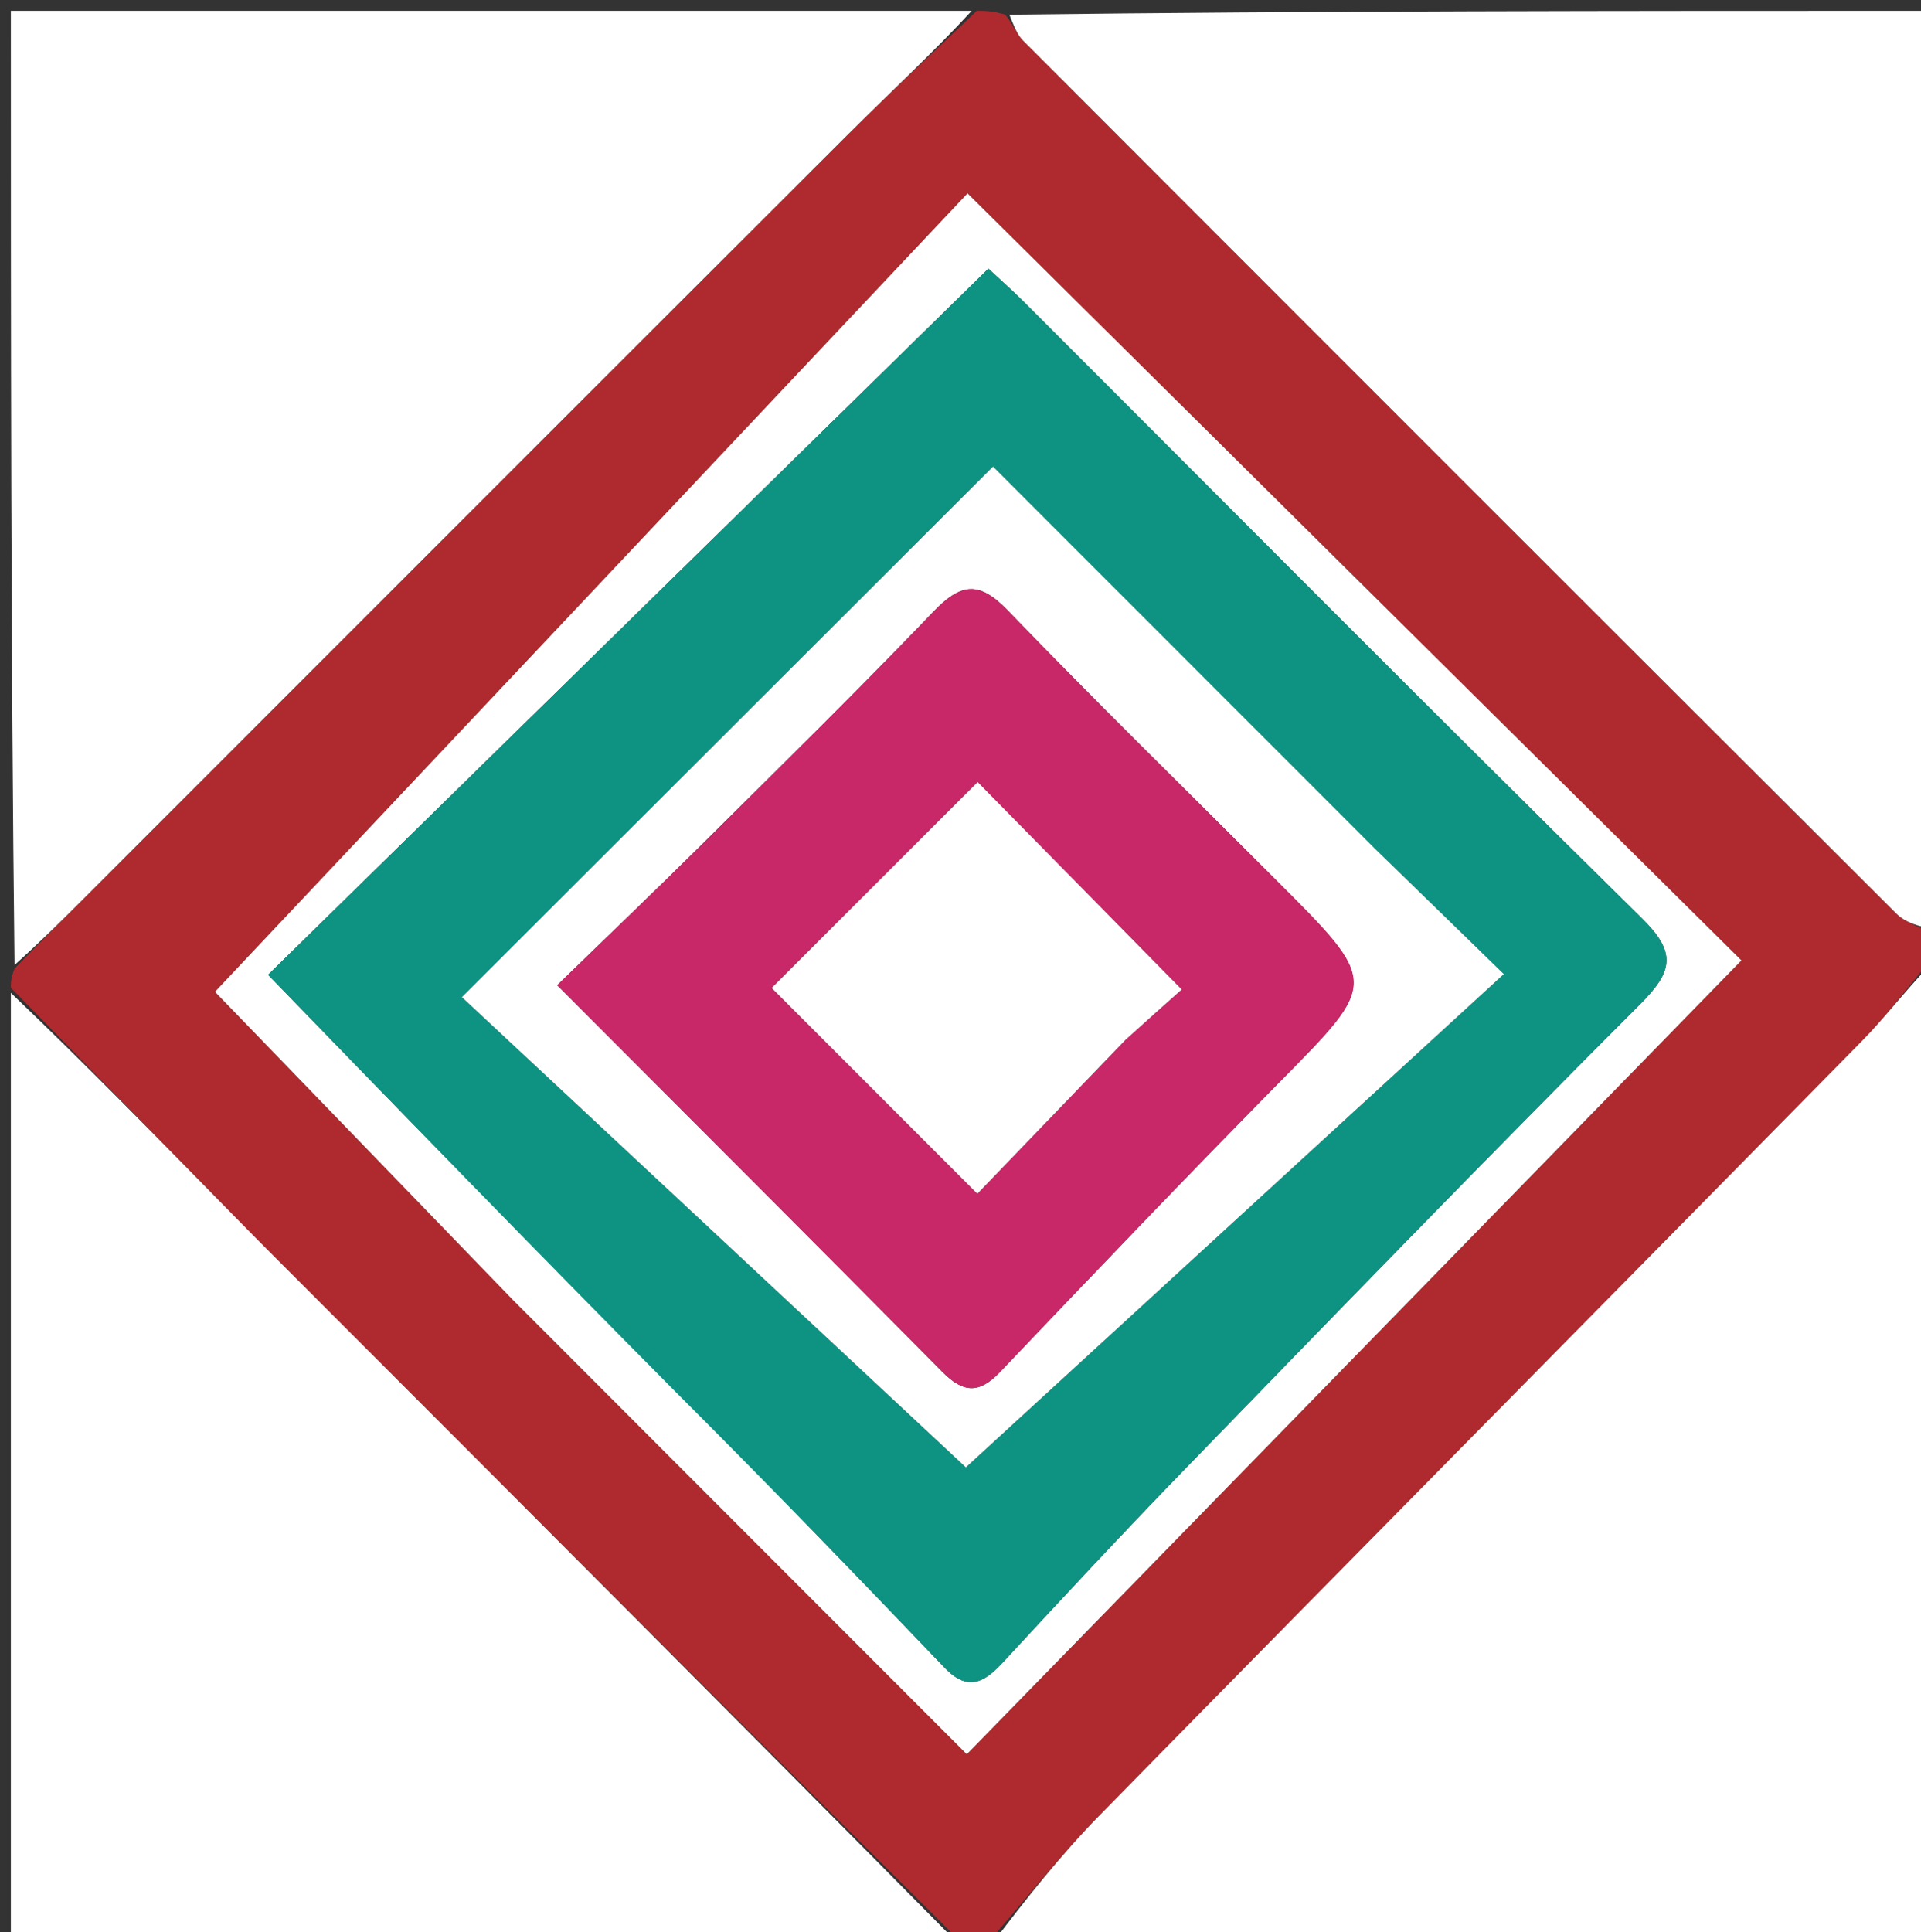
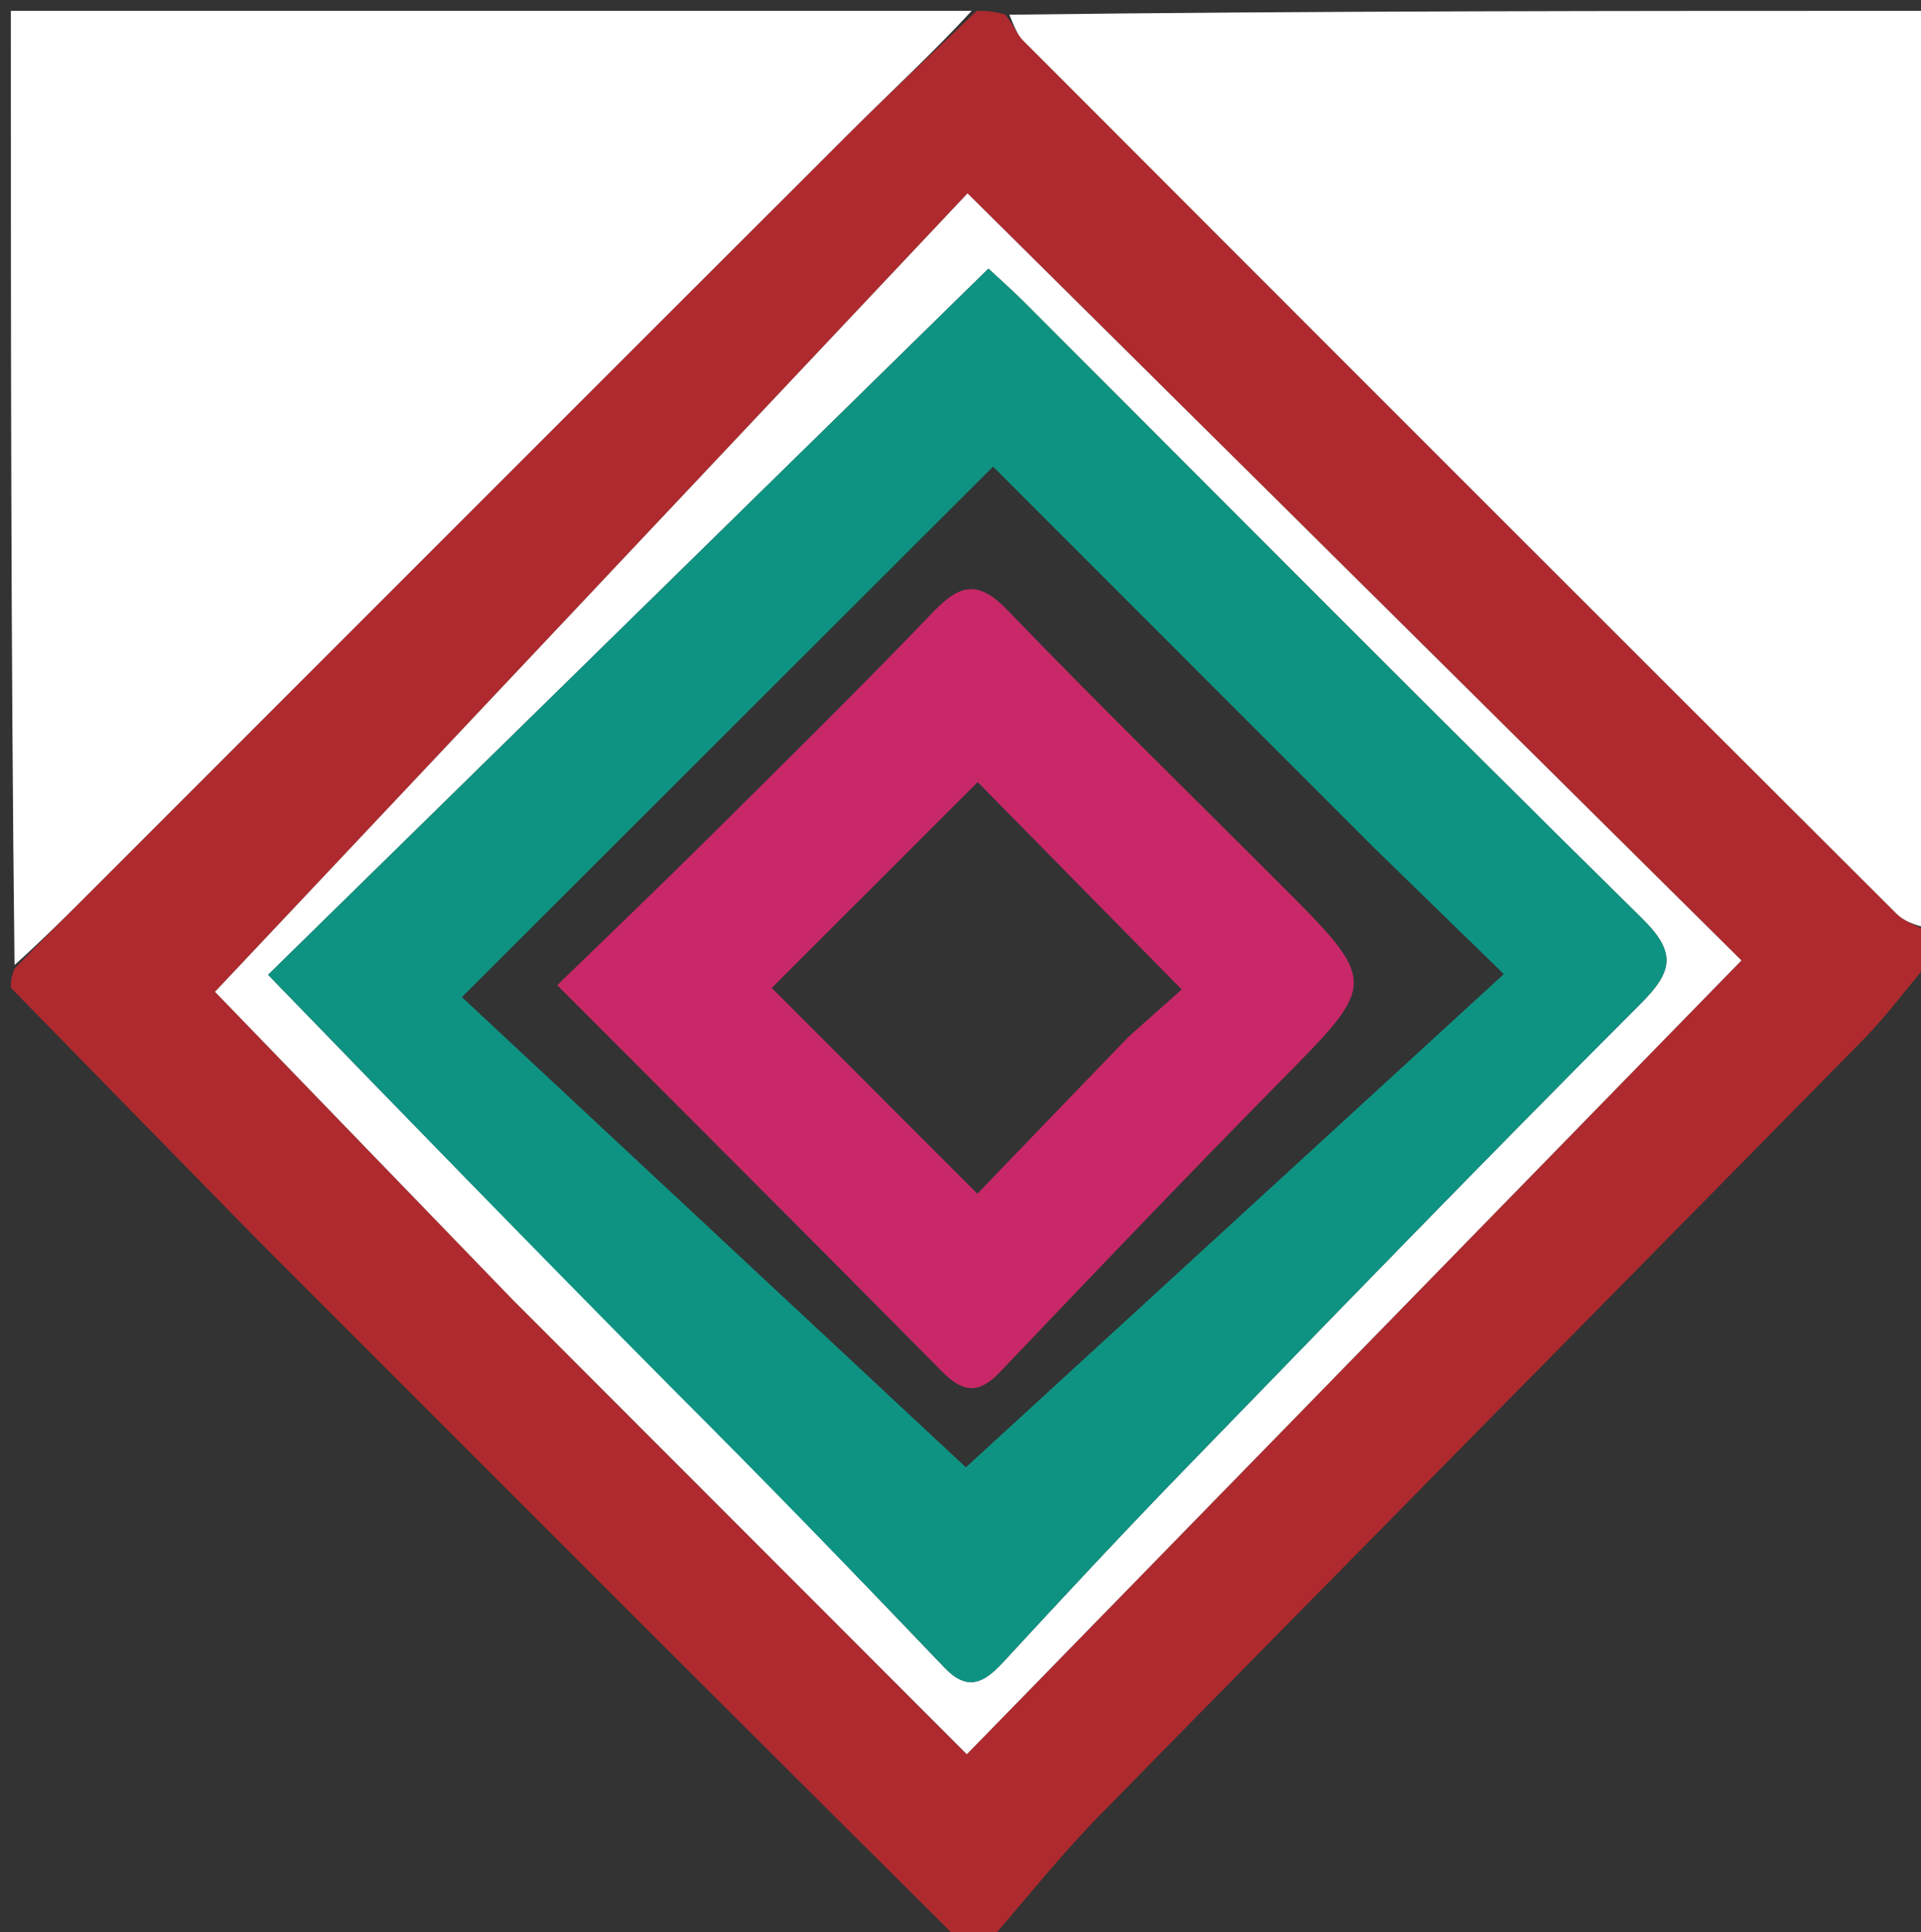
<svg xmlns="http://www.w3.org/2000/svg" id="Layer_1" x="0px" y="0px" width="100%" viewBox="0 0 177 178" xml:space="preserve">
  <rect x="0" y="0" width="177" height="178" fill="#333333" stroke="none" />
  <path fill="#AE2A2E" opacity="1" stroke="none" d=" M90,1   C90.75,1 91.5,1 92.629,1.354   C93.422,2.388 93.719,3.184 94.266,3.732   C121.062,30.566 147.872,57.385 174.725,84.162   C175.579,85.013 176.898,85.398 178,86   C178,86.75 178,87.5 177.668,88.712   C175.428,91.413 173.649,93.78 171.592,95.873   C148.2,119.658 124.736,143.373 101.373,167.187   C97.709,170.922 94.448,175.052 91,179   C90.25,179 89.5,179 88.291,178.673   C68.314,158.823 48.795,139.301 29.279,119.776   C26.646,117.143 24.01,114.512 21.403,111.853   C14.594,104.91 7.8,97.952 1,91   C1,90.555 1,90.111 1.34,89.238   C3.724,86.769 5.771,84.73 7.813,82.687   C31.251,59.249 54.676,35.799 78.136,12.383   C82.014,8.512 86.042,4.791 90,1  M47.5,120   C61.24,133.75 74.98,147.501 89.083,161.615   C113.052,137.054 136.677,112.847 160.455,88.483   C136.92,65.158 113.747,42.192 89.149,17.814   C66.125,42.239 43.033,66.736 19.81,91.372   C28.338,100.194 37.669,109.847 47.5,120  z" />
-   <path fill="#FFFFFF" opacity="1" stroke="none" d=" M91.469,179   C94.448,175.052 97.709,170.922 101.373,167.187   C124.736,143.373 148.2,119.658 171.592,95.873   C173.649,93.78 175.428,91.413 177.668,89.087   C178,118.926 178,148.851 178,179   C149.313,179 120.625,179 91.469,179  z" />
  <path fill="#FFFFFF" opacity="1" stroke="none" d=" M89.531,1   C86.042,4.791 82.014,8.512 78.136,12.383   C54.676,35.799 31.251,59.249 7.813,82.687   C5.771,84.73 3.724,86.769 1.34,88.905   C1,59.739 1,30.479 1,1   C30.354,1 59.708,1 89.531,1  z" />
-   <path fill="#FFFFFF" opacity="1" stroke="none" d=" M1,91.469   C7.8,97.952 14.594,104.91 21.403,111.853   C24.01,114.512 26.646,117.143 29.279,119.776   C48.795,139.301 68.314,158.823 87.916,178.673   C59.073,179 30.145,179 1,179   C1,149.979 1,120.958 1,91.469  z" />
  <path fill="#FFFFFF" opacity="1" stroke="none" d=" M178,85.531   C176.898,85.398 175.579,85.013 174.725,84.162   C147.872,57.385 121.062,30.566 94.266,3.732   C93.719,3.184 93.422,2.388 93.004,1.354   C121.26,1 149.52,1 178,1   C178,29.021 178,57.042 178,85.531  z" />
  <path fill="#FFFFFF" opacity="1" stroke="none" d=" M47.25,119.75   C37.669,109.847 28.338,100.194 19.81,91.372   C43.033,66.736 66.125,42.239 89.149,17.814   C113.747,42.192 136.92,65.158 160.455,88.483   C136.677,112.847 113.052,137.054 89.083,161.615   C74.98,147.501 61.24,133.75 47.25,119.75  M62.388,128.066   C70.61,136.584 78.857,145.078 87.035,153.639   C89.136,155.838 90.65,155.05 92.38,153.181   C97.813,147.31 103.255,141.444 108.827,135.705   C122.875,121.233 136.906,106.741 151.16,92.474   C154.2,89.431 154.456,87.725 151.248,84.567   C132.141,65.757 113.259,46.717 94.293,27.762   C93.269,26.738 92.177,25.782 91.071,24.751   C68.801,46.581 46.788,68.158 24.704,89.805   C37.218,102.718 49.439,115.329 62.388,128.066  z" />
  <path fill="#0E9383" opacity="1" stroke="none" d=" M62.024,128.003   C49.439,115.329 37.218,102.718 24.704,89.805   C46.788,68.158 68.801,46.581 91.071,24.751   C92.177,25.782 93.269,26.738 94.293,27.762   C113.259,46.717 132.141,65.757 151.248,84.567   C154.456,87.725 154.2,89.431 151.16,92.474   C136.906,106.741 122.875,121.233 108.827,135.705   C103.255,141.444 97.813,147.31 92.38,153.181   C90.65,155.05 89.136,155.838 87.035,153.639   C78.857,145.078 70.61,136.584 62.024,128.003  M126.501,77.999   C114.753,66.248 103.005,54.496 91.499,42.986   C75.29,59.174 59.415,75.03 42.561,91.863   C58.173,106.429 74.129,121.314 88.995,135.184   C104.98,120.528 121.646,105.249 138.562,89.74   C133.688,85.002 130.344,81.75 126.501,77.999  z" />
-   <path fill="#FFFFFF" opacity="1" stroke="none" d=" M126.751,78.249   C130.344,81.75 133.688,85.002 138.562,89.74   C121.646,105.249 104.98,120.528 88.995,135.184   C74.129,121.314 58.173,106.429 42.561,91.863   C59.415,75.03 75.29,59.174 91.499,42.986   C103.005,54.496 114.753,66.248 126.751,78.249  M117.501,81.001   C109.266,72.765 100.933,64.624 92.854,56.238   C90.206,53.489 88.53,53.725 86.018,56.345   C79.111,63.548 71.987,70.545 64.901,77.577   C60.454,81.989 55.922,86.315 51.341,90.765   C63.587,103.038 75.239,114.66 86.807,126.365   C88.76,128.341 90.206,128.438 92.158,126.386   C100.727,117.383 109.315,108.397 118.039,99.545   C126.976,90.477 127.049,90.549 117.501,81.001  z" />
  <path fill="#C82868" opacity="1" stroke="none" d=" M117.751,81.251   C127.049,90.549 126.976,90.477 118.039,99.545   C109.315,108.397 100.727,117.383 92.158,126.386   C90.206,128.438 88.76,128.341 86.807,126.365   C75.239,114.66 63.587,103.038 51.341,90.765   C55.922,86.315 60.454,81.989 64.901,77.577   C71.987,70.545 79.111,63.548 86.018,56.345   C88.53,53.725 90.206,53.489 92.854,56.238   C100.933,64.624 109.266,72.765 117.751,81.251  M103.993,95.509   C105.728,93.966 107.463,92.422 108.882,91.16   C102.116,84.283 95.733,77.795 90.082,72.051   C83.569,78.561 77.024,85.102 71.105,91.018   C77.012,96.928 83.308,103.227 90.053,109.976   C94.286,105.576 98.89,100.79 103.993,95.509  z" />
-   <path fill="#FFFFFF" opacity="1" stroke="none" d=" M103.743,95.757   C98.89,100.79 94.286,105.576 90.053,109.976   C83.308,103.227 77.012,96.928 71.105,91.018   C77.024,85.102 83.569,78.561 90.082,72.051   C95.733,77.795 102.116,84.283 108.882,91.16   C107.463,92.422 105.728,93.966 103.743,95.757  z" />
</svg>